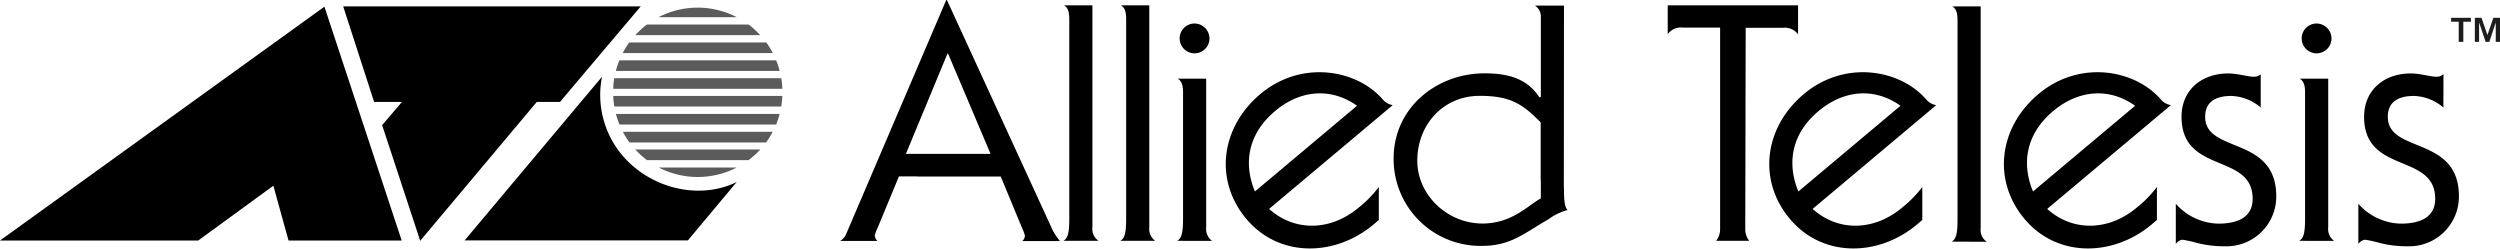
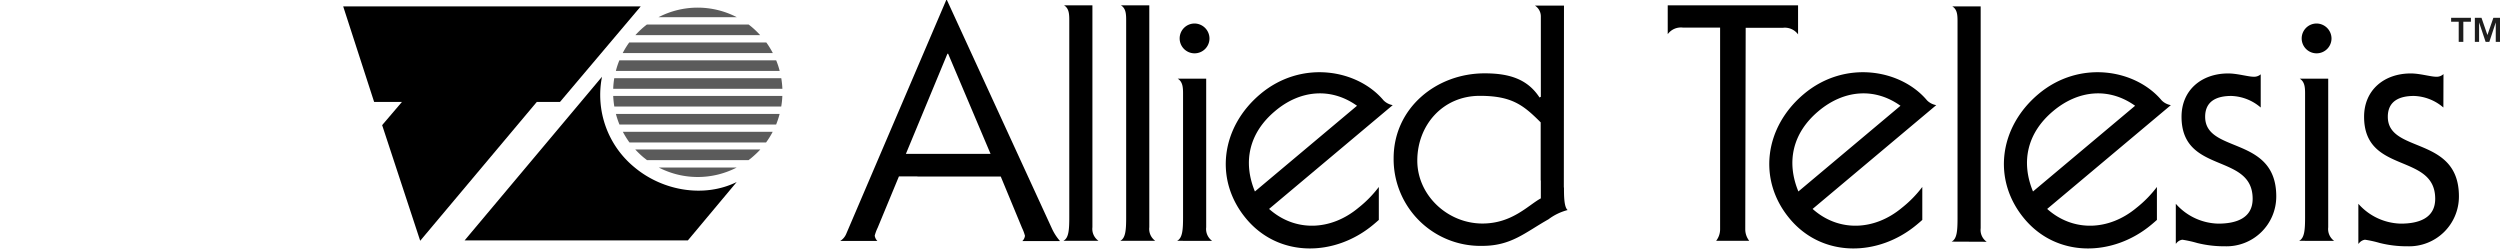
<svg xmlns="http://www.w3.org/2000/svg" width="471.09" height="46.84" viewBox="0 0 471.09 46.84">
  <defs>
    <style>
      .cls-1 {
        fill: #5b5b5b;
      }

      .cls-2 {
        fill: #1d1d1d;
      }
    </style>
  </defs>
  <title>Logos 6</title>
  <g id="Capa_2" data-name="Capa 2">
    <g id="Capa_1-2" data-name="Capa 1">
      <g>
        <g>
          <g>
            <g>
-               <polygon points="61.13 1.26 75.69 45.32 54.37 45.32 51.51 35 37.35 45.32 0 45.32 61.13 1.26" />
              <path d="M113.44,14.46a17.62,17.62,0,0,0,6.17,17.11c5.33,4.43,13.12,5.74,19.21,2.73l-9.2,11H87.55Z" />
              <polygon points="64.67 1.21 70.5 19.21 75.74 19.21 72.01 23.58 79.18 45.37 101.15 19.21 105.52 19.21 120.73 1.21 64.67 1.21" />
            </g>
            <g>
              <path class="cls-1" d="M124.14,31.57a16,16,0,0,0,14.68,0Z" />
              <path class="cls-1" d="M138.84,3.24a16,16,0,0,0-14.75,0Z" />
              <path class="cls-1" d="M143.24,6.62a15.53,15.53,0,0,0-2.17-2H121.9a15.53,15.53,0,0,0-2.17,2Z" />
              <path class="cls-1" d="M145.63,10a15.83,15.83,0,0,0-1.23-2H118.57a15.83,15.83,0,0,0-1.23,2Z" />
              <path class="cls-1" d="M146.92,13.37a14.5,14.5,0,0,0-.66-2H116.71a14.5,14.5,0,0,0-.66,2Z" />
              <path class="cls-1" d="M147.43,16.73a17,17,0,0,0-.21-2H115.75a15.05,15.05,0,0,0-.2,2Z" />
              <path class="cls-1" d="M147.21,20.08a14.93,14.93,0,0,0,.21-2H115.55a16.79,16.79,0,0,0,.21,2Z" />
              <path class="cls-1" d="M146.25,23.47a17.18,17.18,0,0,0,.66-2H116.06a15.51,15.51,0,0,0,.67,2Z" />
              <path class="cls-1" d="M144.36,26.84a15.43,15.43,0,0,0,1.24-2H117.37a16.6,16.6,0,0,0,1.24,2Z" />
              <path class="cls-1" d="M141.06,30.17l.61-.48a18,18,0,0,0,1.61-1.53H119.7a16.63,16.63,0,0,0,1.6,1.53l.61.48Z" />
            </g>
          </g>
          <path d="M172.55,29h14.11l-8-18.88h-.13L170.7,29h6.58v4.24h-7.89l-4,9.66a8.26,8.26,0,0,0-.56,1.5,1.73,1.73,0,0,0,.5,1h-7a2.87,2.87,0,0,0,1.12-1.31L178.31,0h.12l19.76,43a9.81,9.81,0,0,0,1.56,2.43h-7.11a1.68,1.68,0,0,0,.5-1,8.26,8.26,0,0,0-.56-1.5l-4-9.66h-15.7Z" />
          <path d="M200.37,45.38c1-.5,1.12-2,1.12-4.43V3.8c0-1.18-.06-2.24-1-2.8h5.36V42.82A2.73,2.73,0,0,0,207,45.38Z" />
          <path d="M211.09,45.38c1-.5,1.12-2,1.12-4.43V3.8c0-1.18-.06-2.24-1-2.8h5.36V42.82a2.75,2.75,0,0,0,1.12,2.56Z" />
          <path d="M221.8,45.38c1-.5,1.13-2,1.13-4.43V17.64c0-1.18-.07-2.24-1-2.81h5.36v28a2.75,2.75,0,0,0,1.12,2.56Z" />
          <path d="M227.91,7.23a2.81,2.81,0,1,1-2.8-2.8A2.84,2.84,0,0,1,227.91,7.23Z" />
          <path d="M433.23,45.38c1-.5,1.13-2,1.13-4.43V17.64c0-1.18-.07-2.24-1-2.81h5.36v28a2.75,2.75,0,0,0,1.12,2.56Z" />
          <path d="M439.34,7.23a2.81,2.81,0,1,1-2.8-2.8A2.84,2.84,0,0,1,439.34,7.23Z" />
          <path d="M294.68,37.47,290.32,34V23.06c-3.24-3.24-5.42-5-11.47-5-7,0-11.78,5.54-11.78,12.21,0,6.49,5.67,11.85,12.28,11.85,5.61,0,8.66-3.49,11-4.74V32.13l4.36,3.21c0,1.5,0,3.68.69,4.24a10.29,10.29,0,0,0-3.62,1.75c-4.42,2.49-7,5-12.46,5a16.35,16.35,0,0,1-16.71-16.51c0-9.42,8-16,17.14-16,4.37,0,8,.93,10.35,4.55l.25-.13V3.05a2.42,2.42,0,0,0-1.12-2h5.48Z" />
          <path d="M328.87,43.2a3.52,3.52,0,0,0,.75,2.18h-6.24a3.52,3.52,0,0,0,.75-2.18v-38h-7a3.07,3.07,0,0,0-2.87,1.24V1h24.56V6.48a3.07,3.07,0,0,0-2.87-1.24h-7Z" />
          <path d="M367.75,45.53c1-.5,1.12-2,1.12-4.43V4c0-1.18-.06-2.24-1-2.8h5.36V43a2.72,2.72,0,0,0,1.13,2.56Z" />
          <path d="M426,20.26a8.92,8.92,0,0,0-5.55-2.18c-2.68,0-4.92.93-4.92,3.92,0,7,13.4,3.49,13.4,15a9.38,9.38,0,0,1-9.66,9.41,21.1,21.1,0,0,1-5.24-.62,22.13,22.13,0,0,0-2.8-.62,1.76,1.76,0,0,0-1.19.75H410V38.4a11,11,0,0,0,8,3.74c3.24,0,6.48-.94,6.48-4.68,0-8.73-13.4-4.55-13.4-15.46,0-5.05,3.8-8.16,8.79-8.16,1.74,0,3.74.62,4.8.62A1.86,1.86,0,0,0,426,14Z" />
          <path d="M460.42,20.26a8.92,8.92,0,0,0-5.55-2.18c-2.68,0-4.92.93-4.92,3.92,0,7,13.4,3.49,13.4,15a9.38,9.38,0,0,1-9.66,9.41,21.1,21.1,0,0,1-5.24-.62,21.76,21.76,0,0,0-2.8-.62,1.76,1.76,0,0,0-1.19.75h-.06V38.4a11,11,0,0,0,8,3.74c3.24,0,6.48-.94,6.48-4.68,0-8.73-13.4-4.55-13.4-15.46,0-5.05,3.8-8.16,8.79-8.16,1.75,0,3.74.62,4.8.62a1.84,1.84,0,0,0,1.37-.5Z" />
          <path d="M262.44,19.81l-23.3,19.56c4.89,4.36,11.63,4.15,16.88-.25a21.45,21.45,0,0,0,3.8-3.89v6.21c-.36.32-.72.63-1.07.92-7.21,6-17.72,6.24-23.89-1.11s-4.76-17.32,2.64-23.53c7.78-6.53,18.32-4.64,23.21,1.19a3.2,3.2,0,0,0,1.73.9m-22.17,1.12c-4.92,4.12-6.1,9.59-3.8,15.15l19.24-16.15C250.84,16.45,245,16.92,240.27,20.93Z" />
          <path d="M364.86,19.81l-23.3,19.56c4.88,4.36,11.62,4.15,16.87-.25a21.45,21.45,0,0,0,3.8-3.89v6.21c-.35.32-.72.63-1.07.92-7.21,6-17.71,6.24-23.88-1.11s-4.77-17.32,2.63-23.53c7.78-6.53,18.32-4.64,23.21,1.19a3.19,3.19,0,0,0,1.74.9m-22.18,1.12c-4.92,4.12-6.1,9.59-3.8,15.15l19.24-16.15C353.25,16.45,347.46,16.92,342.68,20.93Z" />
          <path d="M409.07,19.81,385.76,39.37c4.89,4.36,11.63,4.15,16.88-.25a21.45,21.45,0,0,0,3.8-3.89v6.21c-.36.32-.72.63-1.07.92-7.21,6-17.72,6.24-23.88-1.11s-4.77-17.32,2.63-23.53c7.78-6.53,18.32-4.64,23.21,1.19a3.19,3.19,0,0,0,1.74.9m-22.18,1.12c-4.92,4.12-6.1,9.59-3.8,15.15l19.24-16.15C397.46,16.45,391.67,16.92,386.89,20.93Z" />
        </g>
        <path class="cls-2" d="M461.88,4.1V3.35h3.73V4.1h-1.43V7.89h-.87V4.1Zm5.72-.75,1.12,3.25,1.12-3.25h1.25V7.89h-.8V4.22l-1.21,3.67h-.7l-1.23-3.67V7.89h-.8V3.35Z" />
      </g>
    </g>
  </g>
</svg>